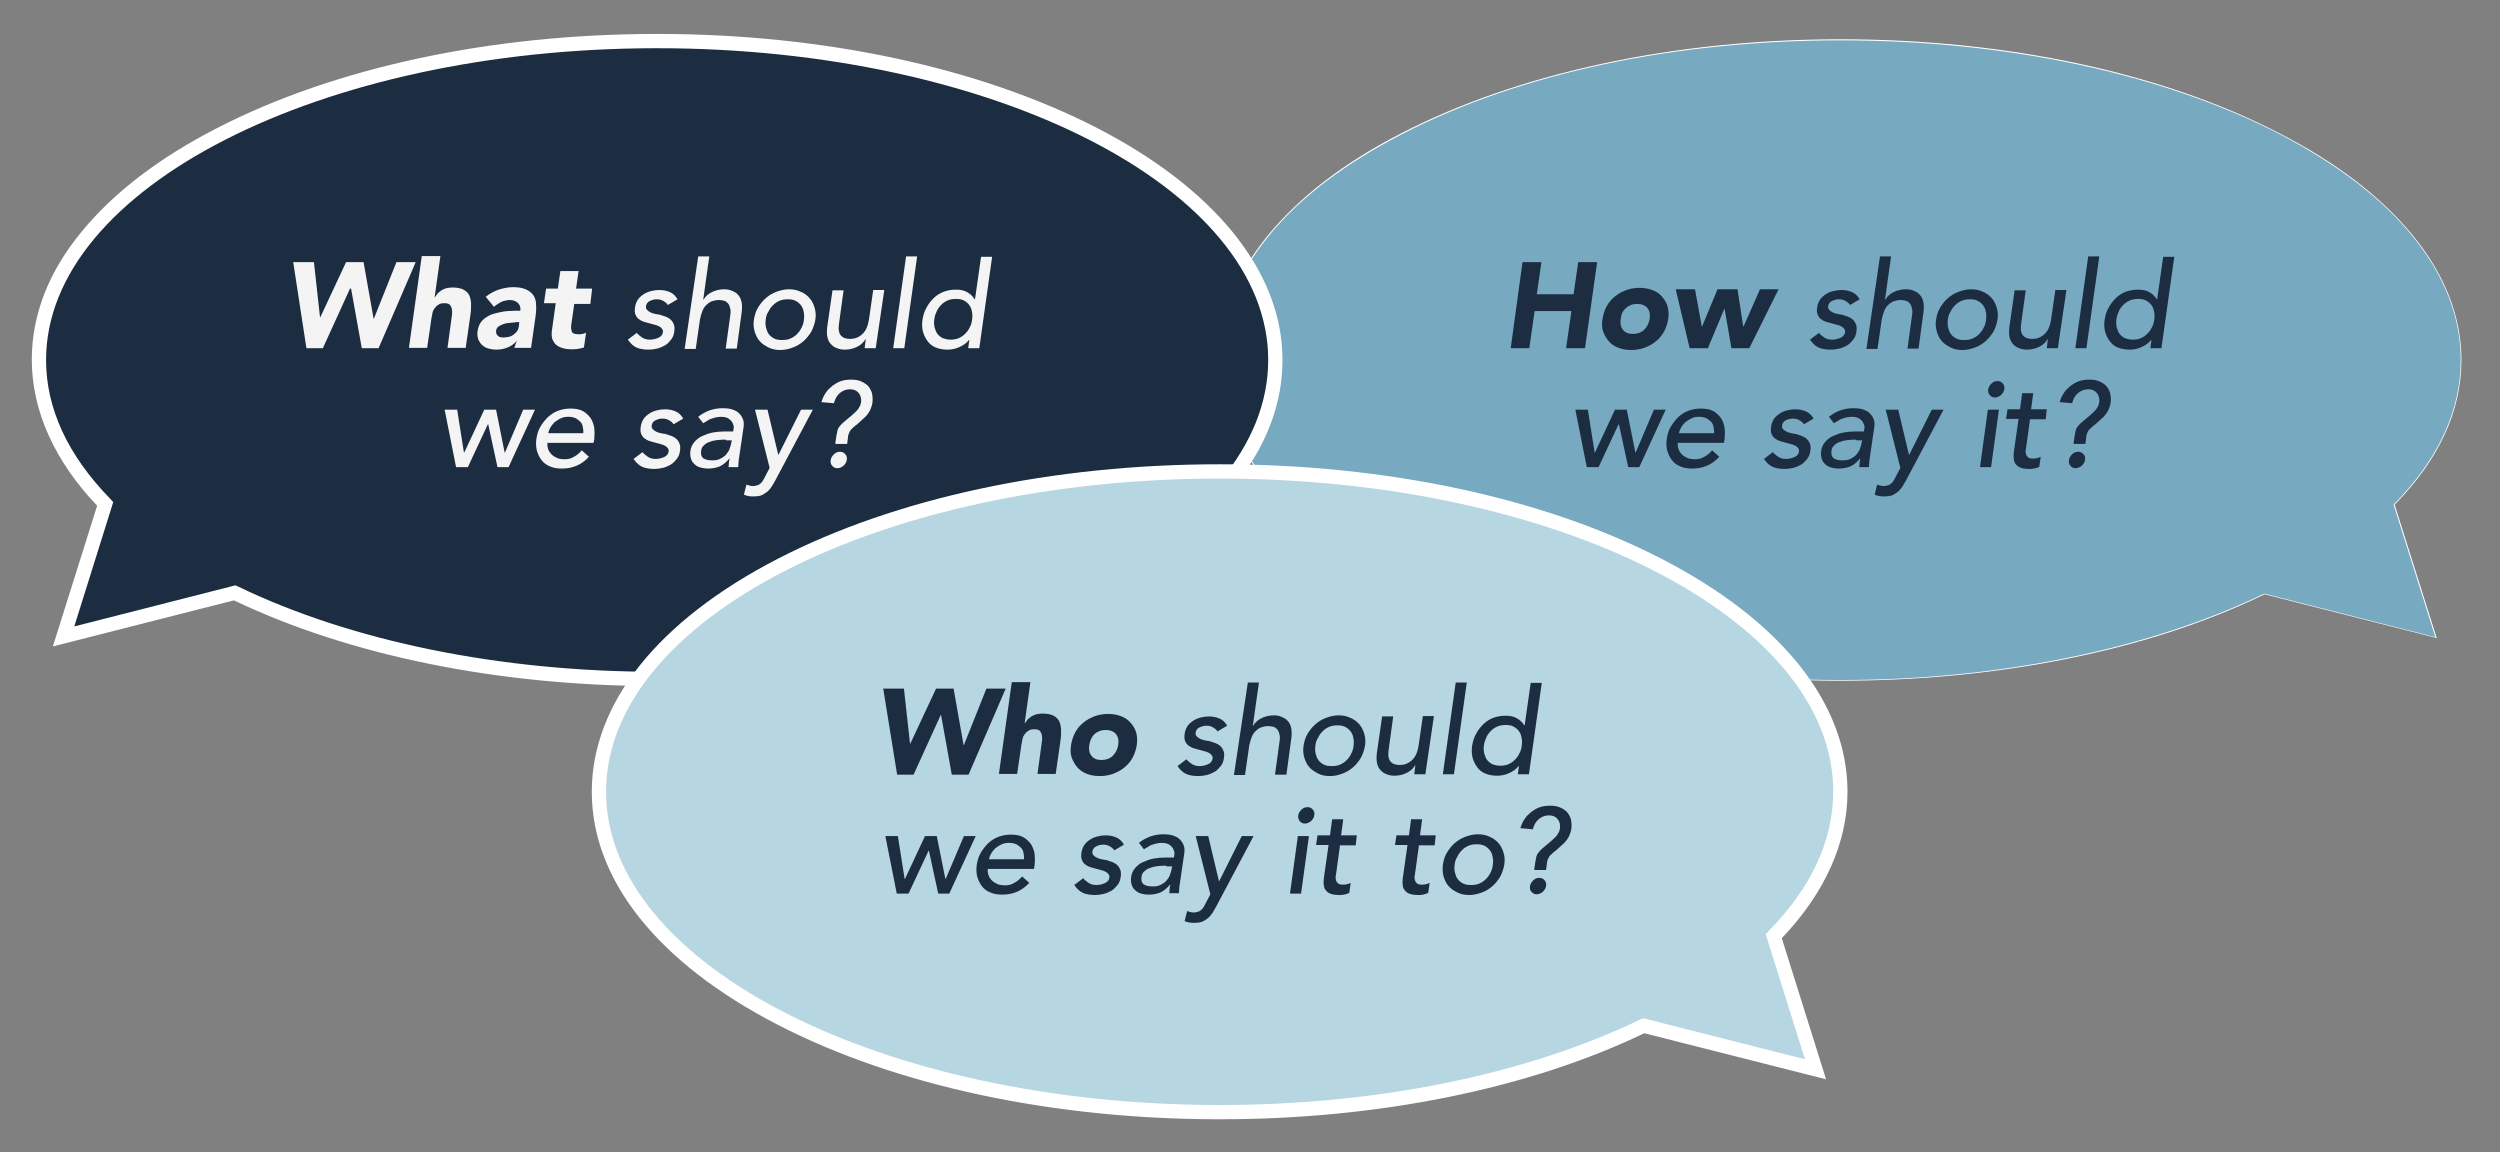
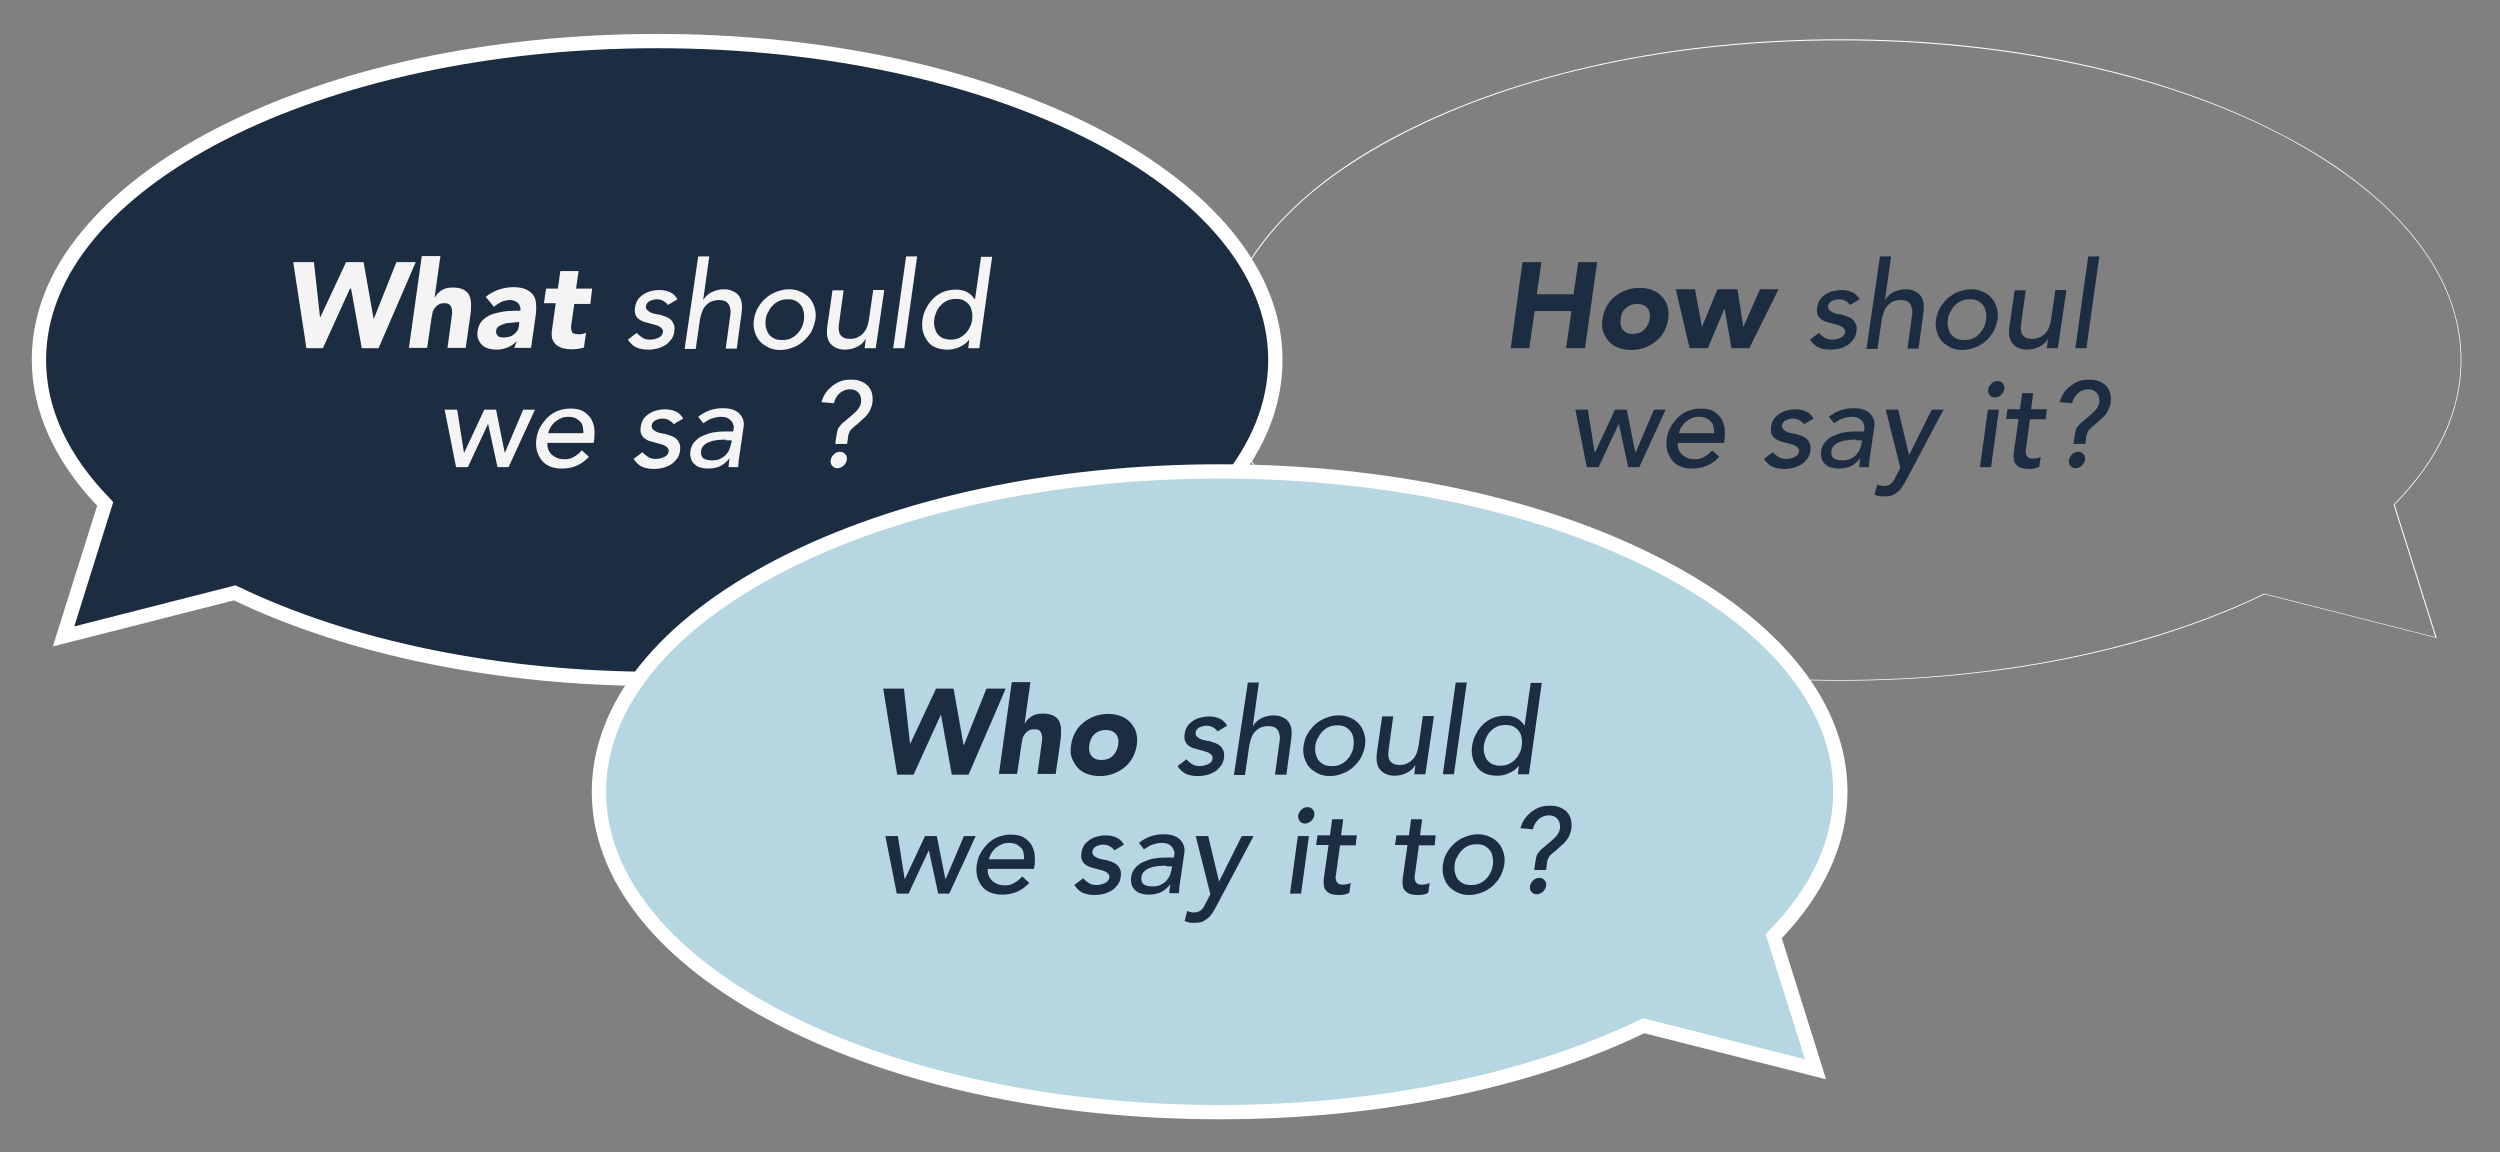
<svg xmlns="http://www.w3.org/2000/svg" version="1.1" x="0px" y="0px" viewBox="0 0 700 322.6" style="enable-background:new 0 0 700 322.6;" xml:space="preserve">
  <rect x="0" y="0" width="700" height="322.6" fill="#808080" stroke="none" />
  <style type="text/css">
	.st0{fill:#77A9C1;}
	.st1{fill:#FFFFFF;}
	.st2{fill:#1C2D41;}
	.st3{fill:#F4F4F5;}
	.st4{fill:#B6D6E1;}
</style>
  <g id="Table_2">
    <g>
-       <path class="st0" d="M670.4,141.3c11.9-12.2,18.7-25.9,18.7-40.5c0-49.5-77.8-89.7-173.8-89.7c-96,0-173.8,40.2-173.8,89.7    c0,49.5,77.8,89.7,173.8,89.7c45.9,0,87.7-9.2,118.7-24.2l48.1,12.2L670.4,141.3z" />
      <path class="st1" d="M515.3,190.6c-46.4,0-90.1-9.3-122.9-26.3c-16-8.2-28.5-17.8-37.3-28.5c-9.1-11.1-13.7-22.9-13.7-35    c0-12.1,4.6-23.9,13.7-35c8.8-10.7,21.3-20.3,37.3-28.5C425.2,20.4,468.9,11,515.3,11s90.1,9.3,122.9,26.3    c16,8.2,28.5,17.8,37.3,28.5c9.1,11.1,13.7,22.9,13.7,35c0,14.3-6.3,27.9-18.7,40.5l11.8,37.4l-0.2-0.1l-48-12.2    C601.8,182.1,559.6,190.6,515.3,190.6z M515.3,11.3c-46.4,0-90,9.3-122.8,26.3C376.6,45.8,364,55.3,355.3,66    c-9,11-13.6,22.8-13.6,34.8s4.6,23.8,13.6,34.8c8.7,10.7,21.3,20.2,37.2,28.5c32.8,16.9,76.4,26.3,122.8,26.3    c44.2,0,86.4-8.6,118.7-24.2l0,0l0,0l47.9,12.2l-11.7-37.1l0.1-0.1c12.4-12.6,18.7-26.2,18.7-40.4c0-12.1-4.6-23.8-13.6-34.8    c-8.7-10.7-21.3-20.2-37.2-28.5C605.4,20.6,561.7,11.3,515.3,11.3z" />
    </g>
    <g>
      <path class="st2" d="M184,11.5c-95.6,0-173.1,40-173.1,89.3c0,14.5,6.7,28.2,18.6,40.3l-11.7,37.1L65.7,166    c30.9,14.9,72.5,24.1,118.2,24.1c95.6,0,173.1-40,173.1-89.3C357,51.5,279.5,11.5,184,11.5z" />
      <path class="st1" d="M184,192.1c-44.1,0-86.1-8.5-118.5-24l-50.7,12.9l12.4-39.4c-12-12.6-18.3-26.7-18.3-40.9    c0-12.5,4.7-24.7,14.1-36C31.8,54,44.5,44.2,60.7,35.9c33-17,76.8-26.4,123.3-26.4s90.3,9.4,123.3,26.4    c16.1,8.3,28.8,18.1,37.7,28.9c9.3,11.4,14.1,23.5,14.1,36s-4.7,24.7-14.1,36c-8.9,10.8-21.6,20.6-37.7,28.9    C274.3,182.8,230.5,192.1,184,192.1z M65.9,163.9l0.7,0.3c31.9,15.4,73.6,23.9,117.4,23.9c94.3,0,171.1-39.2,171.1-87.3    S278.3,13.5,184,13.5S12.9,52.7,12.9,100.8c0,13.6,6.1,26.7,18,38.9l0.8,0.9l-10.9,34.8L65.9,163.9z" />
    </g>
    <g>
      <path class="st3" d="M82.1,73.4h5.8l1.7,15.4h0.1l7.2-15.4h4.9l2.8,15.8h0.1l6.3-15.8h5.4l-10.4,24.1h-4.7l-3-16.7H98l-7.6,16.7    h-4.6L82.1,73.4z" />
      <path class="st3" d="M123.3,71.8l-1.6,11.4h0.1c0.2-0.3,0.4-0.6,0.7-1c0.3-0.3,0.7-0.6,1.1-0.9c0.4-0.2,0.9-0.5,1.4-0.6    s1.1-0.2,1.7-0.2c1.3,0,2.3,0.2,3.1,0.6c0.7,0.4,1.3,0.9,1.6,1.6c0.3,0.7,0.5,1.5,0.5,2.5s0,2-0.2,3.1l-1.3,9.1h-5.1l1.1-8.1    c0.1-0.5,0.1-1,0.2-1.5c0-0.5,0-1-0.1-1.4c-0.1-0.4-0.3-0.8-0.6-1.1c-0.3-0.3-0.8-0.4-1.5-0.4c-0.7,0-1.2,0.1-1.6,0.4    c-0.4,0.2-0.8,0.6-1.1,1s-0.5,0.8-0.6,1.3c-0.1,0.5-0.2,1-0.3,1.6l-1.2,8.2h-5.1l3.6-25.7H123.3z" />
      <path class="st3" d="M144.7,95.4L144.7,95.4c-0.7,0.9-1.6,1.5-2.6,1.9c-1,0.4-2,0.6-3.1,0.6c-0.8,0-1.5-0.1-2.2-0.3    s-1.3-0.5-1.8-1c-0.5-0.4-0.8-1-1.1-1.6c-0.2-0.6-0.3-1.4-0.2-2.2c0.2-1.4,0.7-2.5,1.6-3.3c0.9-0.8,1.9-1.4,3.1-1.7    s2.4-0.6,3.7-0.7c1.3-0.1,2.5-0.1,3.6-0.1c0.1-0.9-0.1-1.6-0.7-2.2c-0.6-0.5-1.3-0.8-2.2-0.8c-0.8,0-1.6,0.2-2.4,0.5    c-0.7,0.4-1.4,0.8-2.1,1.4l-2.3-2.8c1.1-0.9,2.3-1.5,3.6-2c1.3-0.4,2.7-0.7,4-0.7c1.5,0,2.7,0.2,3.6,0.6s1.6,0.9,2.1,1.6    c0.5,0.7,0.8,1.6,0.8,2.7c0.1,1.1,0,2.3-0.2,3.7l-1.2,8.4h-4.7L144.7,95.4z M144.2,90.3c-0.4,0-0.9,0-1.4,0.1    c-0.6,0-1.1,0.1-1.7,0.3c-0.6,0.2-1,0.4-1.5,0.7c-0.4,0.3-0.7,0.8-0.7,1.3c0,0.3,0,0.6,0.1,0.8c0.1,0.2,0.3,0.4,0.5,0.6    c0.2,0.2,0.4,0.3,0.7,0.3c0.3,0.1,0.6,0.1,0.8,0.1c0.5,0,1-0.1,1.5-0.2c0.5-0.1,0.9-0.3,1.3-0.6s0.7-0.6,1-1    c0.3-0.4,0.4-0.8,0.5-1.4l0.1-1.1H144.2z" />
      <path class="st3" d="M165.3,85.1h-4.5l-0.8,5.5c-0.1,0.5-0.1,0.9-0.1,1.2s0.1,0.7,0.2,1c0.1,0.3,0.3,0.5,0.6,0.6    c0.3,0.1,0.7,0.2,1.3,0.2c0.3,0,0.6,0,1.1-0.1c0.4-0.1,0.8-0.2,1-0.4l-0.6,4.2c-0.6,0.2-1.2,0.3-1.8,0.4c-0.6,0.1-1.2,0.1-1.8,0.1    c-0.9,0-1.6-0.1-2.3-0.3s-1.3-0.5-1.8-0.9c-0.5-0.4-0.8-0.9-1.1-1.5c-0.2-0.6-0.3-1.4-0.2-2.3l1.1-7.9h-3.3l0.6-4.1h3.3l0.7-4.9    h5.1l-0.7,4.9h4.5L165.3,85.1z" />
      <path class="st3" d="M187,85.4c-0.3-0.5-0.7-0.8-1.2-1.1c-0.5-0.3-1.1-0.5-1.9-0.5c-0.7,0-1.4,0.2-2,0.5c-0.6,0.3-0.9,0.8-1,1.3    c-0.1,0.5,0,0.9,0.3,1.2c0.3,0.3,0.6,0.5,1,0.7c0.4,0.2,0.8,0.3,1.3,0.4c0.5,0.1,0.9,0.2,1.2,0.2c0.6,0.2,1.2,0.4,1.8,0.6    c0.5,0.2,1,0.5,1.4,0.9c0.4,0.4,0.6,0.8,0.8,1.3c0.2,0.5,0.2,1.2,0.1,1.9c-0.1,0.9-0.4,1.7-0.9,2.3c-0.5,0.6-1,1.2-1.7,1.6    c-0.7,0.4-1.4,0.7-2.2,0.9c-0.8,0.2-1.6,0.3-2.4,0.3c-1.3,0-2.5-0.2-3.4-0.6c-0.9-0.4-1.7-1.2-2.4-2.2l2.5-1.9    c0.4,0.5,0.9,0.9,1.5,1.3c0.6,0.4,1.3,0.6,2.2,0.6c0.8,0,1.6-0.2,2.3-0.5c0.7-0.3,1.2-0.8,1.3-1.5c0.1-0.5,0-0.8-0.3-1.1    c-0.2-0.3-0.5-0.5-0.9-0.7s-0.8-0.3-1.2-0.4c-0.4-0.1-0.8-0.2-1.1-0.3c-0.6-0.2-1.2-0.3-1.8-0.5c-0.6-0.2-1.1-0.5-1.5-0.8    c-0.4-0.3-0.7-0.8-0.9-1.3c-0.2-0.5-0.2-1.2-0.1-1.9c0.1-0.8,0.4-1.6,0.8-2.2c0.4-0.6,1-1.1,1.6-1.5c0.6-0.4,1.3-0.7,2.1-0.9    c0.8-0.2,1.5-0.3,2.3-0.3c1.1,0,2.1,0.2,3,0.6c0.9,0.4,1.6,1.1,2.1,2L187,85.4z" />
      <path class="st3" d="M195.5,71.8h3.1l-1.7,12.1h0.1c0.5-0.9,1.3-1.6,2.3-2.1c1-0.5,2.2-0.8,3.4-0.8c0.8,0,1.5,0.1,2.2,0.4    s1.3,0.6,1.7,1.1c0.5,0.5,0.8,1.1,1,1.9c0.2,0.8,0.2,1.7,0.1,2.8l-1.4,10.4h-3.1l1.3-9.5c0.1-0.7,0.1-1.4-0.1-1.9    c-0.1-0.5-0.3-1-0.6-1.3c-0.3-0.3-0.6-0.6-1.1-0.7c-0.4-0.1-0.9-0.2-1.4-0.2c-0.6,0-1.2,0.1-1.8,0.3c-0.6,0.2-1.1,0.5-1.6,1    c-0.5,0.4-0.9,1-1.2,1.7c-0.3,0.7-0.5,1.5-0.7,2.4l-1.2,8.3h-3.1L195.5,71.8z" />
      <path class="st3" d="M211.1,89.5c0.2-1.2,0.5-2.3,1.1-3.3c0.6-1,1.3-1.9,2.2-2.7c0.9-0.8,1.9-1.4,3-1.8c1.1-0.4,2.2-0.7,3.5-0.7    c1.2,0,2.3,0.2,3.3,0.7c1,0.4,1.8,1,2.5,1.8c0.7,0.8,1.1,1.7,1.4,2.7c0.3,1,0.4,2.1,0.2,3.3c-0.2,1.2-0.6,2.3-1.1,3.3    c-0.6,1-1.3,1.9-2.2,2.7c-0.9,0.8-1.9,1.4-3,1.8c-1.1,0.4-2.2,0.7-3.5,0.7c-1.2,0-2.3-0.2-3.3-0.7s-1.8-1-2.5-1.8    c-0.7-0.8-1.1-1.7-1.4-2.7C211,91.7,210.9,90.6,211.1,89.5z M214.4,89.5c-0.1,0.8-0.1,1.6,0.1,2.3s0.4,1.3,0.8,1.8    c0.4,0.5,0.9,0.9,1.5,1.2c0.6,0.3,1.3,0.4,2.2,0.4s1.6-0.1,2.3-0.4c0.7-0.3,1.3-0.7,1.8-1.2c0.5-0.5,1-1.1,1.3-1.8    c0.4-0.7,0.6-1.4,0.7-2.3c0.1-0.8,0.1-1.6-0.1-2.3c-0.1-0.7-0.4-1.3-0.8-1.8c-0.4-0.5-0.9-0.9-1.5-1.2c-0.6-0.3-1.3-0.4-2.1-0.4    s-1.6,0.1-2.3,0.4c-0.7,0.3-1.3,0.7-1.8,1.2c-0.5,0.5-1,1.1-1.3,1.8C214.7,87.9,214.5,88.6,214.4,89.5z" />
      <path class="st3" d="M245.2,97.5h-3.1l0.3-2.5h-0.1c-0.5,0.9-1.3,1.6-2.3,2.1s-2.2,0.8-3.4,0.8c-0.8,0-1.5-0.1-2.2-0.4    c-0.7-0.2-1.2-0.6-1.7-1.1c-0.5-0.5-0.8-1.1-1-1.9c-0.2-0.8-0.2-1.7-0.1-2.8l1.5-10.4h3.1l-1.3,9.5c-0.1,0.7-0.1,1.4,0,1.9    c0.1,0.5,0.3,1,0.6,1.3c0.3,0.3,0.7,0.6,1.1,0.7c0.4,0.1,0.9,0.2,1.4,0.2c1.3,0,2.4-0.4,3.4-1.3c1-0.9,1.6-2.2,1.9-4.1l1.2-8.3    h3.1L245.2,97.5z" />
      <path class="st3" d="M253.7,71.8h3.1l-3.6,25.7h-3.1L253.7,71.8z" />
      <path class="st3" d="M274.2,97.5h-3.1l0.3-2.3h-0.1c-0.7,0.9-1.6,1.5-2.7,2s-2.2,0.7-3.3,0.7c-1.2,0-2.3-0.2-3.3-0.6    c-1-0.4-1.7-1-2.3-1.8c-0.6-0.8-1-1.7-1.3-2.7c-0.2-1-0.3-2.1-0.1-3.3c0.2-1.2,0.5-2.3,1.1-3.3c0.5-1,1.2-1.9,2-2.7    s1.8-1.4,2.8-1.8c1.1-0.4,2.2-0.6,3.5-0.6c1.2,0,2.2,0.2,3.1,0.7c0.9,0.5,1.6,1.2,2.1,2h0.1l1.7-11.9h3.1L274.2,97.5z M266.1,95.1    c0.8,0,1.6-0.1,2.3-0.4c0.7-0.3,1.3-0.7,1.8-1.2c0.5-0.5,1-1.1,1.3-1.8c0.4-0.7,0.6-1.4,0.7-2.3c0.1-0.8,0.1-1.6-0.1-2.3    c-0.1-0.7-0.4-1.3-0.8-1.8c-0.4-0.5-0.9-0.9-1.5-1.2c-0.6-0.3-1.3-0.4-2.1-0.4s-1.6,0.1-2.3,0.4c-0.7,0.3-1.3,0.7-1.8,1.2    c-0.5,0.5-1,1.1-1.3,1.8c-0.3,0.7-0.6,1.4-0.7,2.3c-0.1,0.8-0.1,1.6,0.1,2.3s0.4,1.3,0.8,1.8c0.4,0.5,0.9,0.9,1.5,1.2    C264.6,94.9,265.3,95.1,266.1,95.1z" />
      <path class="st3" d="M124.5,114.7h3.5l1.9,12h0.1l5.6-12h3.3l2.4,12h0.1l5.1-12h3.3l-7.4,16.1h-3.1l-2.6-12h-0.1l-5.6,12h-3.3    L124.5,114.7z" />
      <path class="st3" d="M153.3,123.9c-0.1,0.7,0,1.3,0.2,1.9c0.2,0.6,0.6,1.1,1,1.5c0.4,0.4,1,0.7,1.6,1c0.6,0.2,1.3,0.3,2,0.3    c1,0,1.8-0.2,2.6-0.7c0.8-0.4,1.5-1,2.2-1.8l2,1.8c-2,2.2-4.5,3.3-7.6,3.3c-1.3,0-2.4-0.2-3.3-0.6c-1-0.4-1.8-1-2.4-1.8    c-0.6-0.8-1-1.7-1.3-2.7c-0.2-1-0.3-2.1-0.1-3.3c0.2-1.2,0.5-2.3,1.1-3.3c0.6-1,1.3-1.9,2.1-2.7c0.9-0.8,1.8-1.4,2.9-1.8    c1.1-0.4,2.2-0.6,3.4-0.6c1.4,0,2.6,0.2,3.5,0.7s1.6,1.2,2.2,2c0.5,0.8,0.8,1.7,1,2.7c0.1,1,0.1,2,0,3.1l-0.2,1.1H153.3z     M163.3,121.5c0.1-0.7,0-1.3-0.1-1.9c-0.1-0.6-0.3-1.1-0.7-1.5s-0.8-0.7-1.3-1c-0.5-0.2-1.2-0.4-2-0.4c-0.8,0-1.5,0.1-2.1,0.4    c-0.7,0.3-1.2,0.7-1.8,1.1c-0.5,0.5-0.9,1-1.2,1.5c-0.3,0.6-0.5,1.1-0.6,1.6H163.3z" />
      <path class="st3" d="M188.6,118.8c-0.3-0.5-0.7-0.8-1.2-1.1c-0.5-0.3-1.1-0.5-1.9-0.5c-0.7,0-1.4,0.2-2,0.5    c-0.6,0.3-0.9,0.8-1,1.3c-0.1,0.5,0,0.9,0.3,1.2c0.3,0.3,0.6,0.5,1,0.7c0.4,0.2,0.8,0.3,1.3,0.4c0.5,0.1,0.9,0.2,1.2,0.2    c0.6,0.2,1.2,0.4,1.8,0.6c0.5,0.2,1,0.5,1.4,0.9c0.4,0.4,0.6,0.8,0.8,1.3c0.2,0.5,0.2,1.2,0.1,1.9c-0.1,0.9-0.4,1.7-0.9,2.3    c-0.5,0.6-1,1.2-1.7,1.6c-0.7,0.4-1.4,0.7-2.2,0.9c-0.8,0.2-1.6,0.3-2.4,0.3c-1.3,0-2.5-0.2-3.4-0.6c-0.9-0.4-1.7-1.2-2.4-2.2    l2.5-1.9c0.4,0.5,0.9,0.9,1.5,1.3c0.6,0.4,1.3,0.6,2.2,0.6c0.8,0,1.6-0.2,2.3-0.5c0.7-0.3,1.2-0.8,1.3-1.5c0.1-0.5,0-0.8-0.3-1.1    c-0.2-0.3-0.5-0.5-0.9-0.7s-0.8-0.3-1.2-0.4c-0.4-0.1-0.8-0.2-1.1-0.3c-0.6-0.2-1.2-0.3-1.8-0.5c-0.6-0.2-1.1-0.5-1.5-0.8    c-0.4-0.3-0.7-0.8-0.9-1.3c-0.2-0.5-0.2-1.2-0.1-1.9c0.1-0.8,0.4-1.6,0.8-2.2c0.4-0.6,1-1.1,1.6-1.5c0.6-0.4,1.3-0.7,2.1-0.9    c0.8-0.2,1.5-0.3,2.3-0.3c1.1,0,2.1,0.2,3,0.6c0.9,0.4,1.6,1.1,2.1,2L188.6,118.8z" />
      <path class="st3" d="M195.5,116.7c1-0.8,2.1-1.4,3.2-1.8c1.2-0.4,2.4-0.6,3.5-0.6c1.2,0,2.2,0.1,3,0.4c0.8,0.3,1.5,0.7,1.9,1.2    c0.5,0.5,0.8,1.1,1,1.7s0.2,1.3,0.1,2l-1.2,8.2c-0.1,0.6-0.2,1.1-0.2,1.6c0,0.5-0.1,0.9-0.1,1.4h-2.7c0-0.4,0.1-0.8,0.1-1.2    c0-0.4,0.1-0.8,0.2-1.2h-0.1c-0.8,1-1.8,1.8-2.7,2.2c-1,0.4-2.1,0.6-3.3,0.6c-0.7,0-1.4-0.1-2.1-0.3s-1.2-0.5-1.6-0.9    c-0.5-0.4-0.8-0.9-1-1.5c-0.2-0.6-0.3-1.3-0.2-2.1c0.1-1,0.5-1.9,1.1-2.6c0.6-0.7,1.3-1.3,2.2-1.7c0.9-0.4,1.9-0.8,3-1    c1.1-0.2,2.3-0.3,3.5-0.3h2.2l0.1-0.7c0.1-0.4,0.1-0.8-0.1-1.2c-0.1-0.4-0.3-0.8-0.6-1.1c-0.3-0.3-0.6-0.6-1.1-0.8    c-0.5-0.2-1-0.3-1.7-0.3c-0.6,0-1.1,0.1-1.6,0.2c-0.5,0.1-0.9,0.3-1.3,0.4s-0.7,0.4-1.1,0.6c-0.3,0.2-0.7,0.4-1,0.6L195.5,116.7z     M203.3,123.1c-0.7,0-1.5,0-2.3,0.1c-0.8,0.1-1.5,0.2-2.2,0.5c-0.7,0.2-1.2,0.5-1.7,1c-0.5,0.4-0.7,0.9-0.8,1.6    c-0.1,0.9,0.1,1.6,0.6,2c0.6,0.4,1.4,0.6,2.5,0.6c0.8,0,1.6-0.1,2.2-0.4c0.6-0.3,1.2-0.7,1.6-1.1c0.4-0.5,0.8-1,1-1.5    c0.2-0.6,0.4-1.1,0.5-1.6l0.2-1H203.3z" />
-       <path class="st3" d="M211.4,114.7h3.5l3,12.6h0.1l6.3-12.6h3.3l-10.4,19.6c-0.4,0.7-0.7,1.3-1.1,1.9c-0.4,0.6-0.8,1.1-1.3,1.5    c-0.5,0.4-1,0.7-1.6,1c-0.6,0.2-1.3,0.3-2.2,0.3c-0.5,0-0.9,0-1.4-0.1c-0.5-0.1-0.9-0.2-1.3-0.4l0.7-2.8c0.6,0.2,1.2,0.4,1.8,0.4    c0.5,0,0.9-0.1,1.2-0.2c0.4-0.1,0.7-0.3,0.9-0.5c0.3-0.2,0.5-0.5,0.7-0.8c0.2-0.3,0.4-0.7,0.6-1.1l1.3-2.5L211.4,114.7z" />
      <path class="st3" d="M233.9,124.1l0.3-2.1c0.1-0.6,0.2-1.1,0.3-1.5c0.1-0.4,0.3-0.8,0.6-1.1c0.2-0.3,0.5-0.6,0.9-1    c0.4-0.3,0.8-0.7,1.3-1.1c0.4-0.3,0.8-0.7,1.2-1c0.4-0.4,0.8-0.7,1.2-1.1c0.4-0.4,0.7-0.8,0.9-1.2c0.3-0.4,0.4-0.9,0.5-1.4    c0.1-1-0.1-1.9-0.7-2.6c-0.6-0.7-1.4-1-2.4-1c-1.1,0-2.1,0.4-2.9,1.1c-0.8,0.7-1.3,1.6-1.6,2.8l-3.5-0.3c0.3-1,0.7-1.9,1.2-2.6    c0.5-0.8,1.2-1.4,1.9-2c0.7-0.5,1.5-1,2.4-1.3c0.9-0.3,1.8-0.4,2.8-0.4c1,0,1.8,0.1,2.6,0.4c0.8,0.3,1.4,0.7,2,1.2    c0.5,0.5,0.9,1.2,1.2,2c0.2,0.8,0.3,1.7,0.2,2.7c-0.1,0.9-0.4,1.6-0.7,2.3c-0.3,0.6-0.8,1.3-1.3,1.8l-2.3,2.1l-0.4,0.3    c-0.4,0.3-0.7,0.6-1,0.9c-0.3,0.2-0.5,0.5-0.6,0.7c-0.1,0.3-0.3,0.5-0.4,0.9c-0.1,0.3-0.2,0.7-0.2,1.2l-0.2,1.5H233.9z     M232.6,128.8c0.1-0.6,0.4-1.1,0.9-1.6s1.1-0.7,1.7-0.7c0.6,0,1.1,0.2,1.5,0.7c0.4,0.4,0.5,1,0.4,1.6c-0.1,0.6-0.4,1.1-0.9,1.6    c-0.5,0.4-1.1,0.7-1.7,0.7c-0.6,0-1.1-0.2-1.5-0.7C232.6,130,232.5,129.4,232.6,128.8z" />
    </g>
    <g>
      <path class="st2" d="M426.3,73.4h5.3l-1.3,9h10.3l1.3-9h5.3l-3.4,24.1h-5.3l1.5-10.4h-10.3l-1.5,10.4H423L426.3,73.4z" />
      <path class="st2" d="M448.7,89.3c0.2-1.3,0.6-2.5,1.2-3.6c0.6-1.1,1.4-2,2.3-2.7c0.9-0.8,2-1.3,3.2-1.8c1.2-0.4,2.4-0.6,3.7-0.6    s2.4,0.2,3.5,0.6c1.1,0.4,2,1,2.7,1.8c0.7,0.8,1.3,1.7,1.6,2.7c0.3,1.1,0.4,2.3,0.2,3.6c-0.2,1.3-0.6,2.5-1.2,3.6    c-0.6,1.1-1.4,2-2.3,2.7c-0.9,0.8-2,1.3-3.2,1.8c-1.2,0.4-2.4,0.6-3.7,0.6s-2.4-0.2-3.5-0.6c-1.1-0.4-2-1-2.7-1.8    c-0.7-0.8-1.2-1.7-1.6-2.7S448.5,90.6,448.7,89.3z M453.8,89.3c-0.2,1.2,0,2.3,0.6,3c0.6,0.8,1.5,1.2,2.8,1.2s2.4-0.4,3.2-1.2    c0.8-0.8,1.3-1.8,1.5-3c0.2-1.2,0-2.3-0.6-3c-0.6-0.8-1.6-1.2-2.9-1.2s-2.3,0.4-3.2,1.2C454.4,87,453.9,88,453.8,89.3z" />
      <path class="st2" d="M469.2,81h5.4l1.9,10.4h0.1l4.3-10.4h5.6l1.6,10.4h0.1l4.6-10.4h5.2l-8.2,16.5h-5l-1.9-11h-0.1l-4.6,11h-5.1    L469.2,81z" />
      <path class="st2" d="M518,85.4c-0.3-0.5-0.7-0.8-1.2-1.1c-0.5-0.3-1.1-0.5-1.9-0.5c-0.7,0-1.4,0.2-2,0.5c-0.6,0.3-0.9,0.8-1,1.3    c-0.1,0.5,0,0.9,0.3,1.2c0.3,0.3,0.6,0.5,1,0.7c0.4,0.2,0.8,0.3,1.3,0.4c0.5,0.1,0.9,0.2,1.2,0.2c0.6,0.2,1.2,0.4,1.8,0.6    c0.5,0.2,1,0.5,1.4,0.9c0.4,0.4,0.6,0.8,0.8,1.3c0.2,0.5,0.2,1.2,0.1,1.9c-0.1,0.9-0.4,1.7-0.9,2.3c-0.5,0.6-1,1.2-1.7,1.6    c-0.7,0.4-1.4,0.7-2.2,0.9c-0.8,0.2-1.6,0.3-2.4,0.3c-1.3,0-2.5-0.2-3.4-0.6c-0.9-0.4-1.7-1.2-2.4-2.2l2.5-1.9    c0.4,0.5,0.9,0.9,1.5,1.3c0.6,0.4,1.3,0.6,2.2,0.6c0.8,0,1.6-0.2,2.3-0.5c0.7-0.3,1.2-0.8,1.3-1.5c0.1-0.5,0-0.8-0.3-1.1    c-0.2-0.3-0.5-0.5-0.9-0.7s-0.8-0.3-1.2-0.4c-0.4-0.1-0.8-0.2-1.1-0.3c-0.6-0.2-1.2-0.3-1.8-0.5c-0.6-0.2-1.1-0.5-1.5-0.8    c-0.4-0.3-0.7-0.8-0.9-1.3c-0.2-0.5-0.2-1.2-0.1-1.9c0.1-0.8,0.4-1.6,0.8-2.2c0.4-0.6,1-1.1,1.6-1.5c0.6-0.4,1.3-0.7,2.1-0.9    c0.8-0.2,1.5-0.3,2.3-0.3c1.1,0,2.1,0.2,3,0.6c0.9,0.4,1.6,1.1,2.1,2L518,85.4z" />
      <path class="st2" d="M526.4,71.8h3.1l-1.7,12.1h0.1c0.5-0.9,1.3-1.6,2.3-2.1c1-0.5,2.2-0.8,3.4-0.8c0.8,0,1.5,0.1,2.2,0.4    s1.3,0.6,1.7,1.1c0.5,0.5,0.8,1.1,1,1.9c0.2,0.8,0.2,1.7,0.1,2.8l-1.4,10.4h-3.1l1.3-9.5c0.1-0.7,0.1-1.4-0.1-1.9    c-0.1-0.5-0.3-1-0.6-1.3c-0.3-0.3-0.6-0.6-1.1-0.7c-0.4-0.1-0.9-0.2-1.4-0.2c-0.6,0-1.2,0.1-1.8,0.3c-0.6,0.2-1.1,0.5-1.6,1    c-0.5,0.4-0.9,1-1.2,1.7c-0.3,0.7-0.5,1.5-0.7,2.4l-1.2,8.3h-3.1L526.4,71.8z" />
      <path class="st2" d="M542.1,89.5c0.2-1.2,0.5-2.3,1.1-3.3c0.6-1,1.3-1.9,2.2-2.7c0.9-0.8,1.9-1.4,3-1.8c1.1-0.4,2.2-0.7,3.5-0.7    c1.2,0,2.3,0.2,3.3,0.7c1,0.4,1.8,1,2.5,1.8c0.7,0.8,1.1,1.7,1.4,2.7c0.3,1,0.4,2.1,0.2,3.3c-0.2,1.2-0.6,2.3-1.1,3.3    c-0.6,1-1.3,1.9-2.2,2.7c-0.9,0.8-1.9,1.4-3,1.8c-1.1,0.4-2.2,0.7-3.5,0.7c-1.2,0-2.3-0.2-3.3-0.7s-1.8-1-2.5-1.8    c-0.7-0.8-1.1-1.7-1.4-2.7C542,91.7,541.9,90.6,542.1,89.5z M545.4,89.5c-0.1,0.8-0.1,1.6,0.1,2.3s0.4,1.3,0.8,1.8    c0.4,0.5,0.9,0.9,1.5,1.2c0.6,0.3,1.3,0.4,2.2,0.4s1.6-0.1,2.3-0.4c0.7-0.3,1.3-0.7,1.8-1.2c0.5-0.5,1-1.1,1.3-1.8    c0.4-0.7,0.6-1.4,0.7-2.3c0.1-0.8,0.1-1.6-0.1-2.3c-0.1-0.7-0.4-1.3-0.8-1.8c-0.4-0.5-0.9-0.9-1.5-1.2c-0.6-0.3-1.3-0.4-2.1-0.4    s-1.6,0.1-2.3,0.4c-0.7,0.3-1.3,0.7-1.8,1.2c-0.5,0.5-1,1.1-1.3,1.8C545.7,87.9,545.5,88.6,545.4,89.5z" />
      <path class="st2" d="M576.2,97.5h-3.1l0.3-2.5h-0.1c-0.5,0.9-1.3,1.6-2.3,2.1s-2.2,0.8-3.4,0.8c-0.8,0-1.5-0.1-2.2-0.4    c-0.7-0.2-1.2-0.6-1.7-1.1c-0.5-0.5-0.8-1.1-1-1.9c-0.2-0.8-0.2-1.7-0.1-2.8l1.5-10.4h3.1l-1.3,9.5c-0.1,0.7-0.1,1.4,0,1.9    c0.1,0.5,0.3,1,0.6,1.3c0.3,0.3,0.7,0.6,1.1,0.7c0.4,0.1,0.9,0.2,1.4,0.2c1.3,0,2.4-0.4,3.4-1.3c1-0.9,1.6-2.2,1.9-4.1l1.2-8.3    h3.1L576.2,97.5z" />
      <path class="st2" d="M584.7,71.8h3.1l-3.6,25.7h-3.1L584.7,71.8z" />
-       <path class="st2" d="M605.2,97.5h-3.1l0.3-2.3h-0.1c-0.7,0.9-1.6,1.5-2.7,2s-2.2,0.7-3.3,0.7c-1.2,0-2.3-0.2-3.3-0.6    c-1-0.4-1.7-1-2.3-1.8c-0.6-0.8-1-1.7-1.3-2.7c-0.2-1-0.3-2.1-0.1-3.3c0.2-1.2,0.5-2.3,1.1-3.3c0.5-1,1.2-1.9,2-2.7    s1.8-1.4,2.8-1.8c1.1-0.4,2.2-0.6,3.5-0.6c1.2,0,2.2,0.2,3.1,0.7c0.9,0.5,1.6,1.2,2.1,2h0.1l1.7-11.9h3.1L605.2,97.5z M597.1,95.1    c0.8,0,1.6-0.1,2.3-0.4c0.7-0.3,1.3-0.7,1.8-1.2c0.5-0.5,1-1.1,1.3-1.8c0.4-0.7,0.6-1.4,0.7-2.3c0.1-0.8,0.1-1.6-0.1-2.3    c-0.1-0.7-0.4-1.3-0.8-1.8c-0.4-0.5-0.9-0.9-1.5-1.2c-0.6-0.3-1.3-0.4-2.1-0.4s-1.6,0.1-2.3,0.4c-0.7,0.3-1.3,0.7-1.8,1.2    c-0.5,0.5-1,1.1-1.3,1.8c-0.3,0.7-0.6,1.4-0.7,2.3c-0.1,0.8-0.1,1.6,0.1,2.3s0.4,1.3,0.8,1.8c0.4,0.5,0.9,0.9,1.5,1.2    C595.6,94.9,596.3,95.1,597.1,95.1z" />
      <path class="st2" d="M441.1,114.7h3.5l1.9,12h0.1l5.6-12h3.3l2.4,12h0.1l5.1-12h3.3l-7.4,16.1h-3.1l-2.6-12h-0.1l-5.6,12h-3.3    L441.1,114.7z" />
      <path class="st2" d="M469.8,123.9c-0.1,0.7,0,1.3,0.2,1.9c0.2,0.6,0.6,1.1,1,1.5c0.4,0.4,1,0.7,1.6,1c0.6,0.2,1.3,0.3,2,0.3    c1,0,1.8-0.2,2.6-0.7c0.8-0.4,1.5-1,2.2-1.8l2,1.8c-2,2.2-4.5,3.3-7.6,3.3c-1.3,0-2.4-0.2-3.3-0.6c-1-0.4-1.8-1-2.4-1.8    c-0.6-0.8-1-1.7-1.3-2.7c-0.2-1-0.3-2.1-0.1-3.3c0.2-1.2,0.5-2.3,1.1-3.3c0.6-1,1.3-1.9,2.1-2.7c0.9-0.8,1.8-1.4,2.9-1.8    c1.1-0.4,2.2-0.6,3.4-0.6c1.4,0,2.6,0.2,3.5,0.7s1.6,1.2,2.2,2c0.5,0.8,0.8,1.7,1,2.7c0.1,1,0.1,2,0,3.1l-0.2,1.1H469.8z     M479.9,121.5c0.1-0.7,0-1.3-0.1-1.9c-0.1-0.6-0.3-1.1-0.7-1.5s-0.8-0.7-1.3-1c-0.5-0.2-1.2-0.4-2-0.4c-0.8,0-1.5,0.1-2.1,0.4    c-0.7,0.3-1.2,0.7-1.8,1.1c-0.5,0.5-0.9,1-1.2,1.5c-0.3,0.6-0.5,1.1-0.6,1.6H479.9z" />
      <path class="st2" d="M505.1,118.8c-0.3-0.5-0.7-0.8-1.2-1.1c-0.5-0.3-1.1-0.5-1.9-0.5c-0.7,0-1.4,0.2-2,0.5    c-0.6,0.3-0.9,0.8-1,1.3c-0.1,0.5,0,0.9,0.3,1.2c0.3,0.3,0.6,0.5,1,0.7c0.4,0.2,0.8,0.3,1.3,0.4c0.5,0.1,0.9,0.2,1.2,0.2    c0.6,0.2,1.2,0.4,1.8,0.6c0.5,0.2,1,0.5,1.4,0.9c0.4,0.4,0.6,0.8,0.8,1.3c0.2,0.5,0.2,1.2,0.1,1.9c-0.1,0.9-0.4,1.7-0.9,2.3    c-0.5,0.6-1,1.2-1.7,1.6c-0.7,0.4-1.4,0.7-2.2,0.9c-0.8,0.2-1.6,0.3-2.4,0.3c-1.3,0-2.5-0.2-3.4-0.6c-0.9-0.4-1.7-1.2-2.4-2.2    l2.5-1.9c0.4,0.5,0.9,0.9,1.5,1.3c0.6,0.4,1.3,0.6,2.2,0.6c0.8,0,1.6-0.2,2.3-0.5c0.7-0.3,1.2-0.8,1.3-1.5c0.1-0.5,0-0.8-0.3-1.1    c-0.2-0.3-0.5-0.5-0.9-0.7s-0.8-0.3-1.2-0.4c-0.4-0.1-0.8-0.2-1.1-0.3c-0.6-0.2-1.2-0.3-1.8-0.5c-0.6-0.2-1.1-0.5-1.5-0.8    c-0.4-0.3-0.7-0.8-0.9-1.3c-0.2-0.5-0.2-1.2-0.1-1.9c0.1-0.8,0.4-1.6,0.8-2.2c0.4-0.6,1-1.1,1.6-1.5c0.6-0.4,1.3-0.7,2.1-0.9    c0.8-0.2,1.5-0.3,2.3-0.3c1.1,0,2.1,0.2,3,0.6c0.9,0.4,1.6,1.1,2.1,2L505.1,118.8z" />
      <path class="st2" d="M512.1,116.7c1-0.8,2.1-1.4,3.2-1.8c1.2-0.4,2.4-0.6,3.5-0.6c1.2,0,2.2,0.1,3,0.4c0.8,0.3,1.5,0.7,1.9,1.2    c0.5,0.5,0.8,1.1,1,1.7s0.2,1.3,0.1,2l-1.2,8.2c-0.1,0.6-0.2,1.1-0.2,1.6c0,0.5-0.1,0.9-0.1,1.4h-2.7c0-0.4,0.1-0.8,0.1-1.2    c0-0.4,0.1-0.8,0.2-1.2h-0.1c-0.8,1-1.8,1.8-2.7,2.2c-1,0.4-2.1,0.6-3.3,0.6c-0.7,0-1.4-0.1-2.1-0.3s-1.2-0.5-1.6-0.9    c-0.5-0.4-0.8-0.9-1-1.5c-0.2-0.6-0.3-1.3-0.2-2.1c0.1-1,0.5-1.9,1.1-2.6c0.6-0.7,1.3-1.3,2.2-1.7c0.9-0.4,1.9-0.8,3-1    c1.1-0.2,2.3-0.3,3.5-0.3h2.2l0.1-0.7c0.1-0.4,0.1-0.8-0.1-1.2c-0.1-0.4-0.3-0.8-0.6-1.1c-0.3-0.3-0.6-0.6-1.1-0.8    c-0.5-0.2-1-0.3-1.7-0.3c-0.6,0-1.1,0.1-1.6,0.2c-0.5,0.1-0.9,0.3-1.3,0.4s-0.7,0.4-1.1,0.6c-0.3,0.2-0.7,0.4-1,0.6L512.1,116.7z     M519.8,123.1c-0.7,0-1.5,0-2.3,0.1c-0.8,0.1-1.5,0.2-2.2,0.5c-0.7,0.2-1.2,0.5-1.7,1c-0.5,0.4-0.7,0.9-0.8,1.6    c-0.1,0.9,0.1,1.6,0.6,2c0.6,0.4,1.4,0.6,2.5,0.6c0.8,0,1.6-0.1,2.2-0.4c0.6-0.3,1.2-0.7,1.6-1.1c0.4-0.5,0.8-1,1-1.5    c0.2-0.6,0.4-1.1,0.5-1.6l0.2-1H519.8z" />
      <path class="st2" d="M528,114.7h3.5l3,12.6h0.1l6.3-12.6h3.3l-10.4,19.6c-0.4,0.7-0.7,1.3-1.1,1.9c-0.4,0.6-0.8,1.1-1.3,1.5    c-0.5,0.4-1,0.7-1.6,1c-0.6,0.2-1.3,0.3-2.2,0.3c-0.5,0-0.9,0-1.4-0.1c-0.5-0.1-0.9-0.2-1.3-0.4l0.7-2.8c0.6,0.2,1.2,0.4,1.8,0.4    c0.5,0,0.9-0.1,1.2-0.2c0.4-0.1,0.7-0.3,0.9-0.5c0.3-0.2,0.5-0.5,0.7-0.8c0.2-0.3,0.4-0.7,0.6-1.1l1.3-2.5L528,114.7z" />
      <path class="st2" d="M556.6,114.7h3.1l-2.2,16.1h-3.1L556.6,114.7z M556.7,109c0.1-0.6,0.4-1.1,0.9-1.6s1.1-0.7,1.7-0.7    c0.6,0,1.1,0.2,1.5,0.7c0.4,0.4,0.5,1,0.4,1.6c-0.1,0.6-0.4,1.1-0.9,1.6c-0.5,0.4-1.1,0.7-1.7,0.7s-1.1-0.2-1.5-0.7    C556.7,110.1,556.6,109.6,556.7,109z" />
      <path class="st2" d="M572.8,117.4h-4.4l-1,7.3c-0.1,0.5-0.1,0.9-0.2,1.3s0,0.8,0.1,1.2c0.1,0.4,0.3,0.6,0.6,0.9    c0.3,0.2,0.7,0.3,1.3,0.3c0.4,0,0.7,0,1.1-0.1c0.4-0.1,0.8-0.2,1.1-0.4l-0.4,2.8c-0.2,0.1-0.4,0.2-0.7,0.3    c-0.3,0.1-0.5,0.1-0.8,0.2c-0.3,0-0.5,0.1-0.8,0.1c-0.2,0-0.4,0-0.6,0c-1.2,0-2.1-0.2-2.7-0.5s-1-0.8-1.3-1.3    c-0.2-0.5-0.3-1.1-0.3-1.8c0-0.6,0.1-1.3,0.2-2l1.2-8.4h-3.5l0.4-2.7h3.5l0.6-4.5h3.1l-0.6,4.5h4.4L572.8,117.4z" />
      <path class="st2" d="M580.6,124.1l0.3-2.1c0.1-0.6,0.2-1.1,0.3-1.5c0.1-0.4,0.3-0.8,0.6-1.1c0.2-0.3,0.5-0.6,0.9-1    c0.4-0.3,0.8-0.7,1.3-1.1c0.4-0.3,0.8-0.7,1.2-1c0.4-0.4,0.8-0.7,1.2-1.1c0.4-0.4,0.7-0.8,0.9-1.2c0.3-0.4,0.4-0.9,0.5-1.4    c0.1-1-0.1-1.9-0.7-2.6c-0.6-0.7-1.4-1-2.4-1c-1.1,0-2.1,0.4-2.9,1.1c-0.8,0.7-1.3,1.6-1.6,2.8l-3.5-0.3c0.3-1,0.7-1.9,1.2-2.6    c0.5-0.8,1.2-1.4,1.9-2c0.7-0.5,1.5-1,2.4-1.3c0.9-0.3,1.8-0.4,2.8-0.4c1,0,1.8,0.1,2.6,0.4c0.8,0.3,1.4,0.7,2,1.2    c0.5,0.5,0.9,1.2,1.2,2c0.2,0.8,0.3,1.7,0.2,2.7c-0.1,0.9-0.4,1.6-0.7,2.3c-0.3,0.6-0.8,1.3-1.3,1.8l-2.3,2.1l-0.4,0.3    c-0.4,0.3-0.7,0.6-1,0.9c-0.3,0.2-0.5,0.5-0.6,0.7c-0.1,0.3-0.3,0.5-0.4,0.9c-0.1,0.3-0.2,0.7-0.2,1.2l-0.2,1.5H580.6z     M579.3,128.8c0.1-0.6,0.4-1.1,0.9-1.6s1.1-0.7,1.7-0.7c0.6,0,1.1,0.2,1.5,0.7c0.4,0.4,0.5,1,0.4,1.6c-0.1,0.6-0.4,1.1-0.9,1.6    c-0.5,0.4-1.1,0.7-1.7,0.7c-0.6,0-1.1-0.2-1.5-0.7C579.4,130,579.2,129.4,579.3,128.8z" />
    </g>
    <g>
      <path class="st4" d="M496.6,262.2c11.9-12.2,18.7-25.9,18.7-40.5c0-49.5-77.8-89.7-173.8-89.7c-96,0-173.8,40.2-173.8,89.7    c0,49.5,77.8,89.7,173.8,89.7c45.9,0,87.7-9.2,118.7-24.2l48.1,12.2L496.6,262.2z" />
      <path class="st1" d="M341.5,313.4c-46.7,0-90.7-9.4-123.8-26.5c-33.5-17.3-52-40.5-52-65.2s18.5-47.9,52-65.2    c33.1-17.1,77.1-26.5,123.8-26.5s90.7,9.4,123.8,26.5c33.5,17.3,52,40.5,52,65.2c0,14.3-6.4,28.4-18.4,41l12.4,39.5l-50.9-12.9    C428,304.9,385.8,313.4,341.5,313.4z M341.5,134c-94.7,0-171.8,39.3-171.8,87.7s77.1,87.7,171.8,87.7c44,0,85.8-8.5,117.9-24    l0.7-0.3l45.3,11.5l-11-35l0.8-0.9c12-12.2,18.1-25.4,18.1-39.1C513.3,173.4,436.3,134,341.5,134z" />
    </g>
    <g>
      <path class="st2" d="M247.3,192.8h5.8l1.7,15.4h0.1l7.2-15.4h4.9l2.8,15.8h0.1l6.3-15.8h5.4l-10.4,24.1h-4.7l-3-16.7h-0.1    l-7.6,16.7h-4.6L247.3,192.8z" />
      <path class="st2" d="M288.5,191.1l-1.6,11.4h0.1c0.2-0.3,0.4-0.6,0.7-1c0.3-0.3,0.7-0.6,1.1-0.9c0.4-0.2,0.9-0.5,1.4-0.6    s1.1-0.2,1.7-0.2c1.3,0,2.3,0.2,3.1,0.6c0.7,0.4,1.3,0.9,1.6,1.6c0.3,0.7,0.5,1.5,0.5,2.5s0,2-0.2,3.1l-1.3,9.1h-5.1l1.1-8.1    c0.1-0.5,0.1-1,0.2-1.5c0-0.5,0-1-0.1-1.4c-0.1-0.4-0.3-0.8-0.6-1.1c-0.3-0.3-0.8-0.4-1.5-0.4c-0.7,0-1.2,0.1-1.6,0.4    c-0.4,0.2-0.8,0.6-1.1,1s-0.5,0.8-0.6,1.3c-0.1,0.5-0.2,1-0.3,1.6l-1.2,8.2h-5.1l3.6-25.7H288.5z" />
      <path class="st2" d="M299.9,208.6c0.2-1.3,0.6-2.5,1.2-3.6c0.6-1.1,1.4-2,2.3-2.7c0.9-0.8,2-1.3,3.2-1.8c1.2-0.4,2.4-0.6,3.7-0.6    s2.4,0.2,3.5,0.6c1.1,0.4,2,1,2.7,1.8c0.7,0.8,1.3,1.7,1.6,2.7c0.3,1.1,0.4,2.3,0.2,3.6c-0.2,1.3-0.6,2.5-1.2,3.6    c-0.6,1.1-1.4,2-2.3,2.7c-0.9,0.8-2,1.3-3.2,1.8c-1.2,0.4-2.4,0.6-3.7,0.6s-2.4-0.2-3.5-0.6c-1.1-0.4-2-1-2.7-1.8    c-0.7-0.8-1.2-1.7-1.6-2.7S299.7,209.9,299.9,208.6z M305,208.6c-0.2,1.2,0,2.3,0.6,3c0.6,0.8,1.5,1.2,2.8,1.2s2.4-0.4,3.2-1.2    c0.8-0.8,1.3-1.8,1.5-3c0.2-1.2,0-2.3-0.6-3c-0.6-0.8-1.6-1.2-2.9-1.2s-2.3,0.4-3.2,1.2C305.7,206.3,305.2,207.3,305,208.6z" />
      <path class="st2" d="M340.9,204.8c-0.3-0.5-0.7-0.8-1.2-1.1c-0.5-0.3-1.1-0.5-1.9-0.5c-0.7,0-1.4,0.2-2,0.5    c-0.6,0.3-0.9,0.8-1,1.3c-0.1,0.5,0,0.9,0.3,1.2c0.3,0.3,0.6,0.5,1,0.7c0.4,0.2,0.8,0.3,1.3,0.4c0.5,0.1,0.9,0.2,1.2,0.2    c0.6,0.2,1.2,0.4,1.8,0.6c0.5,0.2,1,0.5,1.4,0.9c0.4,0.4,0.6,0.8,0.8,1.3c0.2,0.5,0.2,1.2,0.1,1.9c-0.1,0.9-0.4,1.7-0.9,2.3    c-0.5,0.6-1,1.2-1.7,1.6c-0.7,0.4-1.4,0.7-2.2,0.9c-0.8,0.2-1.6,0.3-2.4,0.3c-1.3,0-2.5-0.2-3.4-0.6c-0.9-0.4-1.7-1.2-2.4-2.2    l2.5-1.9c0.4,0.5,0.9,0.9,1.5,1.3c0.6,0.4,1.3,0.6,2.2,0.6c0.8,0,1.6-0.2,2.3-0.5c0.7-0.3,1.2-0.8,1.3-1.5c0.1-0.5,0-0.8-0.3-1.1    c-0.2-0.3-0.5-0.5-0.9-0.7s-0.8-0.3-1.2-0.4c-0.4-0.1-0.8-0.2-1.1-0.3c-0.6-0.2-1.2-0.3-1.8-0.5c-0.6-0.2-1.1-0.5-1.5-0.8    c-0.4-0.3-0.7-0.8-0.9-1.3c-0.2-0.5-0.2-1.2-0.1-1.9c0.1-0.8,0.4-1.6,0.8-2.2c0.4-0.6,1-1.1,1.6-1.5c0.6-0.4,1.3-0.7,2.1-0.9    c0.8-0.2,1.5-0.3,2.3-0.3c1.1,0,2.1,0.2,3,0.6c0.9,0.4,1.6,1.1,2.1,2L340.9,204.8z" />
      <path class="st2" d="M349.4,191.1h3.1l-1.7,12.1h0.1c0.5-0.9,1.3-1.6,2.3-2.1c1-0.5,2.2-0.8,3.4-0.8c0.8,0,1.5,0.1,2.2,0.4    s1.3,0.6,1.7,1.1c0.5,0.5,0.8,1.1,1,1.9c0.2,0.8,0.2,1.7,0.1,2.8l-1.4,10.4H357l1.3-9.5c0.1-0.7,0.1-1.4-0.1-1.9    c-0.1-0.5-0.3-1-0.6-1.3c-0.3-0.3-0.6-0.6-1.1-0.7c-0.4-0.1-0.9-0.2-1.4-0.2c-0.6,0-1.2,0.1-1.8,0.3c-0.6,0.2-1.1,0.5-1.6,1    c-0.5,0.4-0.9,1-1.2,1.7c-0.3,0.7-0.5,1.5-0.7,2.4l-1.2,8.3h-3.1L349.4,191.1z" />
      <path class="st2" d="M365,208.8c0.2-1.2,0.5-2.3,1.1-3.3c0.6-1,1.3-1.9,2.2-2.7c0.9-0.8,1.9-1.4,3-1.8c1.1-0.4,2.2-0.7,3.5-0.7    c1.2,0,2.3,0.2,3.3,0.7c1,0.4,1.8,1,2.5,1.8c0.7,0.8,1.1,1.7,1.4,2.7c0.3,1,0.4,2.1,0.2,3.3c-0.2,1.2-0.6,2.3-1.1,3.3    c-0.6,1-1.3,1.9-2.2,2.7c-0.9,0.8-1.9,1.4-3,1.8c-1.1,0.4-2.2,0.7-3.5,0.7c-1.2,0-2.3-0.2-3.3-0.7s-1.8-1-2.5-1.8    c-0.7-0.8-1.1-1.7-1.4-2.7C364.9,211.1,364.8,210,365,208.8z M368.3,208.8c-0.1,0.8-0.1,1.6,0.1,2.3s0.4,1.3,0.8,1.8    c0.4,0.5,0.9,0.9,1.5,1.2c0.6,0.3,1.3,0.4,2.2,0.4s1.6-0.1,2.3-0.4c0.7-0.3,1.3-0.7,1.8-1.2c0.5-0.5,1-1.1,1.3-1.8    c0.4-0.7,0.6-1.4,0.7-2.3c0.1-0.8,0.1-1.6-0.1-2.3c-0.1-0.7-0.4-1.3-0.8-1.8c-0.4-0.5-0.9-0.9-1.5-1.2c-0.6-0.3-1.3-0.4-2.1-0.4    s-1.6,0.1-2.3,0.4c-0.7,0.3-1.3,0.7-1.8,1.2c-0.5,0.5-1,1.1-1.3,1.8C368.6,207.2,368.4,208,368.3,208.8z" />
      <path class="st2" d="M399.1,216.8h-3.1l0.3-2.5h-0.1c-0.5,0.9-1.3,1.6-2.3,2.1s-2.2,0.8-3.4,0.8c-0.8,0-1.5-0.1-2.2-0.4    c-0.7-0.2-1.2-0.6-1.7-1.1c-0.5-0.5-0.8-1.1-1-1.9c-0.2-0.8-0.2-1.7-0.1-2.8l1.5-10.4h3.1l-1.3,9.5c-0.1,0.7-0.1,1.4,0,1.9    c0.1,0.5,0.3,1,0.6,1.3c0.3,0.3,0.7,0.6,1.1,0.7c0.4,0.1,0.9,0.2,1.4,0.2c1.3,0,2.4-0.4,3.4-1.3c1-0.9,1.6-2.2,1.9-4.1l1.2-8.3    h3.1L399.1,216.8z" />
      <path class="st2" d="M407.6,191.1h3.1l-3.6,25.7H404L407.6,191.1z" />
      <path class="st2" d="M428.1,216.8H425l0.3-2.3h-0.1c-0.7,0.9-1.6,1.5-2.7,2s-2.2,0.7-3.3,0.7c-1.2,0-2.3-0.2-3.3-0.6    c-1-0.4-1.7-1-2.3-1.8c-0.6-0.8-1-1.7-1.3-2.7c-0.2-1-0.3-2.1-0.1-3.3c0.2-1.2,0.5-2.3,1.1-3.3c0.5-1,1.2-1.9,2-2.7    s1.8-1.4,2.8-1.8c1.1-0.4,2.2-0.6,3.5-0.6c1.2,0,2.2,0.2,3.1,0.7c0.9,0.5,1.6,1.2,2.1,2h0.1l1.7-11.9h3.1L428.1,216.8z M420,214.4    c0.8,0,1.6-0.1,2.3-0.4c0.7-0.3,1.3-0.7,1.8-1.2c0.5-0.5,1-1.1,1.3-1.8c0.4-0.7,0.6-1.4,0.7-2.3c0.1-0.8,0.1-1.6-0.1-2.3    c-0.1-0.7-0.4-1.3-0.8-1.8c-0.4-0.5-0.9-0.9-1.5-1.2c-0.6-0.3-1.3-0.4-2.1-0.4s-1.6,0.1-2.3,0.4c-0.7,0.3-1.3,0.7-1.8,1.2    c-0.5,0.5-1,1.1-1.3,1.8c-0.3,0.7-0.6,1.4-0.7,2.3c-0.1,0.8-0.1,1.6,0.1,2.3s0.4,1.3,0.8,1.8c0.4,0.5,0.9,0.9,1.5,1.2    C418.5,214.2,419.2,214.4,420,214.4z" />
      <path class="st2" d="M247.9,234.1h3.5l1.9,12h0.1l5.6-12h3.3l2.4,12h0.1l5.1-12h3.3l-7.4,16.1h-3.1l-2.6-12h-0.1l-5.6,12h-3.3    L247.9,234.1z" />
      <path class="st2" d="M276.6,243.2c-0.1,0.7,0,1.3,0.2,1.9c0.2,0.6,0.6,1.1,1,1.5c0.4,0.4,1,0.7,1.6,1c0.6,0.2,1.3,0.3,2,0.3    c1,0,1.8-0.2,2.6-0.7c0.8-0.4,1.5-1,2.2-1.8l2,1.8c-2,2.2-4.5,3.3-7.6,3.3c-1.3,0-2.4-0.2-3.3-0.6c-1-0.4-1.8-1-2.4-1.8    c-0.6-0.8-1-1.7-1.3-2.7c-0.2-1-0.3-2.1-0.1-3.3c0.2-1.2,0.5-2.3,1.1-3.3c0.6-1,1.3-1.9,2.1-2.7c0.9-0.8,1.8-1.4,2.9-1.8    c1.1-0.4,2.2-0.6,3.4-0.6c1.4,0,2.6,0.2,3.5,0.7s1.6,1.2,2.2,2c0.5,0.8,0.8,1.7,1,2.7c0.1,1,0.1,2,0,3.1l-0.2,1.1H276.6z     M286.7,240.8c0.1-0.7,0-1.3-0.1-1.9c-0.1-0.6-0.3-1.1-0.7-1.5s-0.8-0.7-1.3-1c-0.5-0.2-1.2-0.4-2-0.4c-0.8,0-1.5,0.1-2.1,0.4    c-0.7,0.3-1.2,0.7-1.8,1.1c-0.5,0.5-0.9,1-1.2,1.5c-0.3,0.6-0.5,1.1-0.6,1.6H286.7z" />
      <path class="st2" d="M312,238.1c-0.3-0.5-0.7-0.8-1.2-1.1c-0.5-0.3-1.1-0.5-1.9-0.5c-0.7,0-1.4,0.2-2,0.5c-0.6,0.3-0.9,0.8-1,1.3    c-0.1,0.5,0,0.9,0.3,1.2c0.3,0.3,0.6,0.5,1,0.7c0.4,0.2,0.8,0.3,1.3,0.4c0.5,0.1,0.9,0.2,1.2,0.2c0.6,0.2,1.2,0.4,1.8,0.6    c0.5,0.2,1,0.5,1.4,0.9c0.4,0.4,0.6,0.8,0.8,1.3c0.2,0.5,0.2,1.2,0.1,1.9c-0.1,0.9-0.4,1.7-0.9,2.3c-0.5,0.6-1,1.2-1.7,1.6    c-0.7,0.4-1.4,0.7-2.2,0.9c-0.8,0.2-1.6,0.3-2.4,0.3c-1.3,0-2.5-0.2-3.4-0.6c-0.9-0.4-1.7-1.2-2.4-2.2l2.5-1.9    c0.4,0.5,0.9,0.9,1.5,1.3c0.6,0.4,1.3,0.6,2.2,0.6c0.8,0,1.6-0.2,2.3-0.5c0.7-0.3,1.2-0.8,1.3-1.5c0.1-0.5,0-0.8-0.3-1.1    c-0.2-0.3-0.5-0.5-0.9-0.7s-0.8-0.3-1.2-0.4c-0.4-0.1-0.8-0.2-1.1-0.3c-0.6-0.2-1.2-0.3-1.8-0.5c-0.6-0.2-1.1-0.5-1.5-0.8    c-0.4-0.3-0.7-0.8-0.9-1.3c-0.2-0.5-0.2-1.2-0.1-1.9c0.1-0.8,0.4-1.6,0.8-2.2c0.4-0.6,1-1.1,1.6-1.5c0.6-0.4,1.3-0.7,2.1-0.9    c0.8-0.2,1.5-0.3,2.3-0.3c1.1,0,2.1,0.2,3,0.6c0.9,0.4,1.6,1.1,2.1,2L312,238.1z" />
      <path class="st2" d="M318.9,236c1-0.8,2.1-1.4,3.2-1.8c1.2-0.4,2.4-0.6,3.5-0.6c1.2,0,2.2,0.1,3,0.4c0.8,0.3,1.5,0.7,1.9,1.2    c0.5,0.5,0.8,1.1,1,1.7s0.2,1.3,0.1,2l-1.2,8.2c-0.1,0.6-0.2,1.1-0.2,1.6c0,0.5-0.1,0.9-0.1,1.4h-2.7c0-0.4,0.1-0.8,0.1-1.2    c0-0.4,0.1-0.8,0.2-1.2h-0.1c-0.8,1-1.8,1.8-2.7,2.2c-1,0.4-2.1,0.6-3.3,0.6c-0.7,0-1.4-0.1-2.1-0.3s-1.2-0.5-1.6-0.9    c-0.5-0.4-0.8-0.9-1-1.5c-0.2-0.6-0.3-1.3-0.2-2.1c0.1-1,0.5-1.9,1.1-2.6c0.6-0.7,1.3-1.3,2.2-1.7c0.9-0.4,1.9-0.8,3-1    c1.1-0.2,2.3-0.3,3.5-0.3h2.2l0.1-0.7c0.1-0.4,0.1-0.8-0.1-1.2c-0.1-0.4-0.3-0.8-0.6-1.1c-0.3-0.3-0.6-0.6-1.1-0.8    c-0.5-0.2-1-0.3-1.7-0.3c-0.6,0-1.1,0.1-1.6,0.2c-0.5,0.1-0.9,0.3-1.3,0.4s-0.7,0.4-1.1,0.6c-0.3,0.2-0.7,0.4-1,0.6L318.9,236z     M326.6,242.4c-0.7,0-1.5,0-2.3,0.1c-0.8,0.1-1.5,0.2-2.2,0.5c-0.7,0.2-1.2,0.5-1.7,1c-0.5,0.4-0.7,0.9-0.8,1.6    c-0.1,0.9,0.1,1.6,0.6,2c0.6,0.4,1.4,0.6,2.5,0.6c0.8,0,1.6-0.1,2.2-0.4c0.6-0.3,1.2-0.7,1.6-1.1c0.4-0.5,0.8-1,1-1.5    c0.2-0.6,0.4-1.1,0.5-1.6l0.2-1H326.6z" />
      <path class="st2" d="M334.8,234.1h3.5l3,12.6h0.1l6.3-12.6h3.3l-10.4,19.6c-0.4,0.7-0.7,1.3-1.1,1.9c-0.4,0.6-0.8,1.1-1.3,1.5    c-0.5,0.4-1,0.7-1.6,1c-0.6,0.2-1.3,0.3-2.2,0.3c-0.5,0-0.9,0-1.4-0.1c-0.5-0.1-0.9-0.2-1.3-0.4l0.7-2.8c0.6,0.2,1.2,0.4,1.8,0.4    c0.5,0,0.9-0.1,1.2-0.2c0.4-0.1,0.7-0.3,0.9-0.5c0.3-0.2,0.5-0.5,0.7-0.8c0.2-0.3,0.4-0.7,0.6-1.1l1.3-2.5L334.8,234.1z" />
      <path class="st2" d="M363.4,234.1h3.1l-2.2,16.1h-3.1L363.4,234.1z M363.5,228.3c0.1-0.6,0.4-1.1,0.9-1.6s1.1-0.7,1.7-0.7    c0.6,0,1.1,0.2,1.5,0.7c0.4,0.4,0.5,1,0.4,1.6c-0.1,0.6-0.4,1.1-0.9,1.6c-0.5,0.4-1.1,0.7-1.7,0.7s-1.1-0.2-1.5-0.7    C363.6,229.4,363.4,228.9,363.5,228.3z" />
      <path class="st2" d="M379.6,236.7h-4.4l-1,7.3c-0.1,0.5-0.1,0.9-0.2,1.3s0,0.8,0.1,1.2c0.1,0.4,0.3,0.6,0.6,0.9    c0.3,0.2,0.7,0.3,1.3,0.3c0.4,0,0.7,0,1.1-0.1c0.4-0.1,0.8-0.2,1.1-0.4l-0.4,2.8c-0.2,0.1-0.4,0.2-0.7,0.3    c-0.3,0.1-0.5,0.1-0.8,0.2c-0.3,0-0.5,0.1-0.8,0.1c-0.2,0-0.4,0-0.6,0c-1.2,0-2.1-0.2-2.7-0.5s-1-0.8-1.3-1.3    c-0.2-0.5-0.3-1.1-0.3-1.8c0-0.6,0.1-1.3,0.2-2l1.2-8.4h-3.5l0.4-2.7h3.5l0.6-4.5h3.1l-0.6,4.5h4.4L379.6,236.7z" />
      <path class="st2" d="M401.7,236.7h-4.4l-1,7.3c-0.1,0.5-0.1,0.9-0.2,1.3s0,0.8,0.1,1.2c0.1,0.4,0.3,0.6,0.6,0.9    c0.3,0.2,0.7,0.3,1.3,0.3c0.4,0,0.7,0,1.1-0.1c0.4-0.1,0.8-0.2,1.1-0.4l-0.4,2.8c-0.2,0.1-0.4,0.2-0.7,0.3    c-0.3,0.1-0.5,0.1-0.8,0.2c-0.3,0-0.5,0.1-0.8,0.1c-0.2,0-0.4,0-0.6,0c-1.2,0-2.1-0.2-2.7-0.5s-1-0.8-1.3-1.3    c-0.2-0.5-0.3-1.1-0.3-1.8c0-0.6,0.1-1.3,0.2-2l1.2-8.4h-3.5l0.4-2.7h3.5l0.6-4.5h3.1l-0.6,4.5h4.4L401.7,236.7z" />
      <path class="st2" d="M404,242.1c0.2-1.2,0.5-2.3,1.1-3.3c0.6-1,1.3-1.9,2.2-2.7c0.9-0.8,1.9-1.4,3-1.8c1.1-0.4,2.2-0.7,3.5-0.7    c1.2,0,2.3,0.2,3.3,0.7c1,0.4,1.8,1,2.5,1.8c0.7,0.8,1.1,1.7,1.4,2.7c0.3,1,0.4,2.1,0.2,3.3c-0.2,1.2-0.6,2.3-1.1,3.3    c-0.6,1-1.3,1.9-2.2,2.7c-0.9,0.8-1.9,1.4-3,1.8c-1.1,0.4-2.2,0.7-3.5,0.7c-1.2,0-2.3-0.2-3.3-0.7s-1.8-1-2.5-1.8    c-0.7-0.8-1.1-1.7-1.4-2.7C403.9,244.4,403.9,243.3,404,242.1z M407.3,242.1c-0.1,0.8-0.1,1.6,0.1,2.3s0.4,1.3,0.8,1.8    c0.4,0.5,0.9,0.9,1.5,1.2c0.6,0.3,1.3,0.4,2.2,0.4s1.6-0.1,2.3-0.4c0.7-0.3,1.3-0.7,1.8-1.2c0.5-0.5,1-1.1,1.3-1.8    c0.4-0.7,0.6-1.4,0.7-2.3c0.1-0.8,0.1-1.6-0.1-2.3c-0.1-0.7-0.4-1.3-0.8-1.8c-0.4-0.5-0.9-0.9-1.5-1.2c-0.6-0.3-1.3-0.4-2.1-0.4    s-1.6,0.1-2.3,0.4c-0.7,0.3-1.3,0.7-1.8,1.2c-0.5,0.5-1,1.1-1.3,1.8C407.6,240.5,407.4,241.3,407.3,242.1z" />
      <path class="st2" d="M429.6,243.4l0.3-2.1c0.1-0.6,0.2-1.1,0.3-1.5c0.1-0.4,0.3-0.8,0.6-1.1c0.2-0.3,0.5-0.6,0.9-1    c0.4-0.3,0.8-0.7,1.3-1.1c0.4-0.3,0.8-0.7,1.2-1c0.4-0.4,0.8-0.7,1.2-1.1c0.4-0.4,0.7-0.8,0.9-1.2c0.3-0.4,0.4-0.9,0.5-1.4    c0.1-1-0.1-1.9-0.7-2.6c-0.6-0.7-1.4-1-2.4-1c-1.1,0-2.1,0.4-2.9,1.1c-0.8,0.7-1.3,1.6-1.6,2.8l-3.5-0.3c0.3-1,0.7-1.9,1.2-2.6    c0.5-0.8,1.2-1.4,1.9-2c0.7-0.5,1.5-1,2.4-1.3c0.9-0.3,1.8-0.4,2.8-0.4c1,0,1.8,0.1,2.6,0.4c0.8,0.3,1.4,0.7,2,1.2    c0.5,0.5,0.9,1.2,1.2,2c0.2,0.8,0.3,1.7,0.2,2.7c-0.1,0.9-0.4,1.6-0.7,2.3c-0.3,0.6-0.8,1.3-1.3,1.8l-2.3,2.1l-0.4,0.3    c-0.4,0.3-0.7,0.6-1,0.9c-0.3,0.2-0.5,0.5-0.6,0.7c-0.1,0.3-0.3,0.5-0.4,0.9c-0.1,0.3-0.2,0.7-0.2,1.2l-0.2,1.5H429.6z     M428.4,248.1c0.1-0.6,0.4-1.1,0.9-1.6s1.1-0.7,1.7-0.7c0.6,0,1.1,0.2,1.5,0.7c0.4,0.4,0.5,1,0.4,1.6c-0.1,0.6-0.4,1.1-0.9,1.6    c-0.5,0.4-1.1,0.7-1.7,0.7c-0.6,0-1.1-0.2-1.5-0.7C428.4,249.3,428.3,248.7,428.4,248.1z" />
    </g>
  </g>
  <g id="Dots">
</g>
</svg>